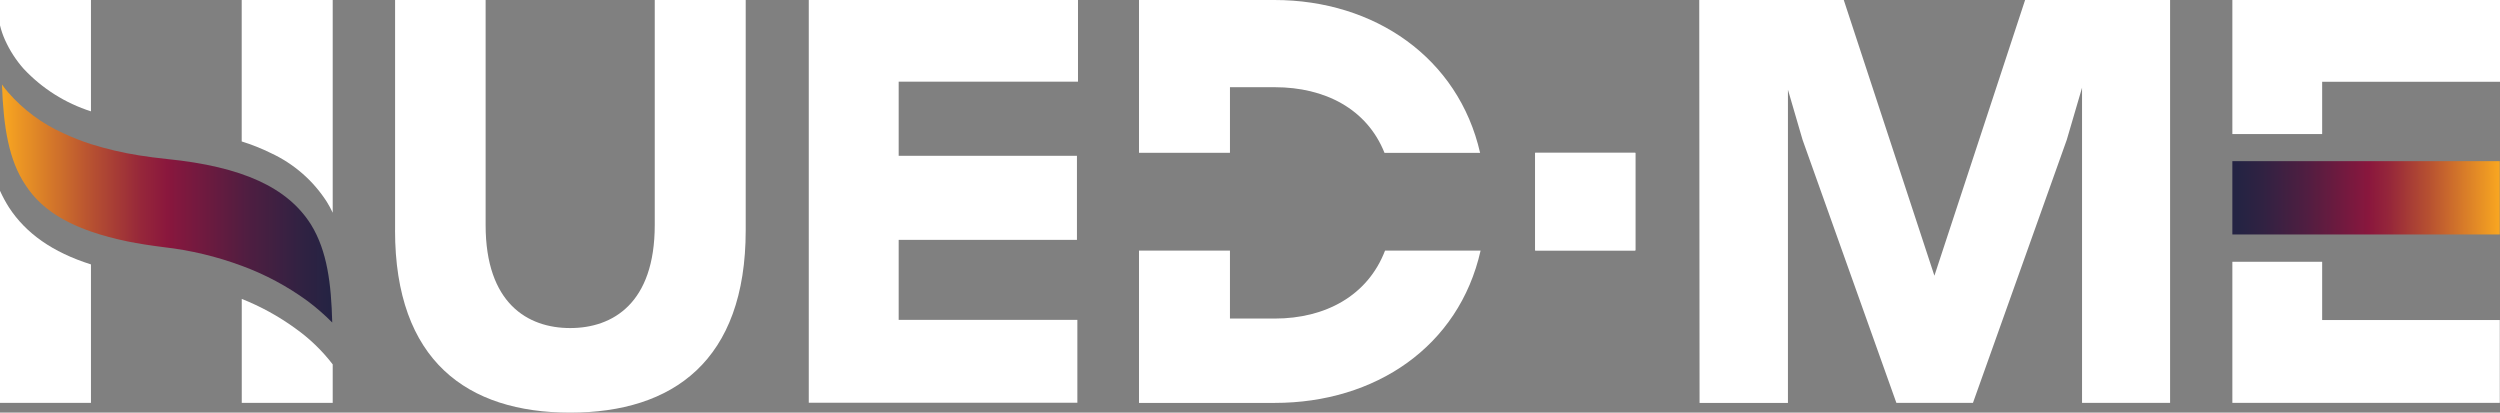
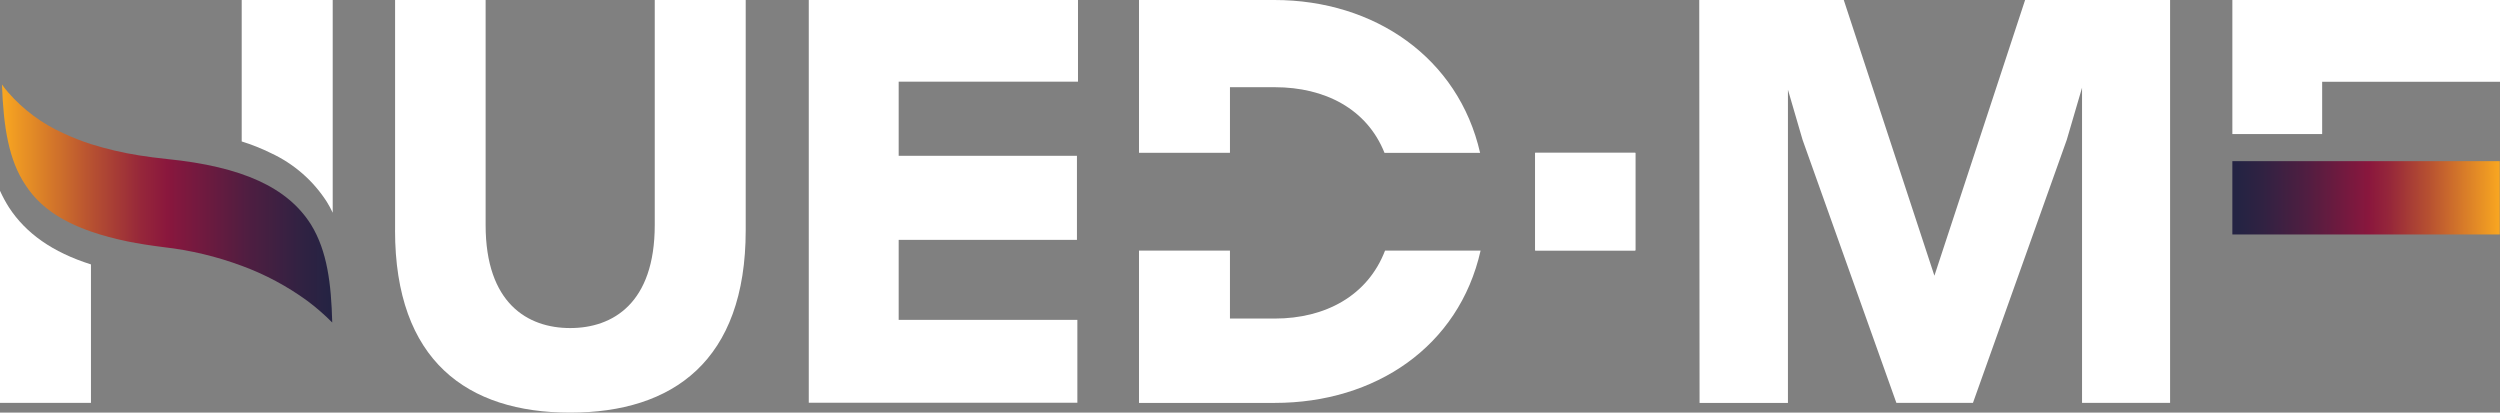
<svg xmlns="http://www.w3.org/2000/svg" id="Layer_1" data-name="Layer 1" viewBox="0 0 473.31 78.12">
  <rect x="0" y="0" width="473.31" height="78.12" fill="#808080" stroke="none" />
  <defs>
    <style>
      .cls-1 {
        fill: #fff;
      }

      .cls-2 {
        fill: url(#Gradient_bez_nazwy);
      }

      .cls-3 {
        fill: url(#Gradient_bez_nazwy_2);
      }
    </style>
    <linearGradient id="Gradient_bez_nazwy" data-name="Gradient bez nazwy" x1="473.29" y1="2.63" x2="423.79" y2="2.47" gradientTransform="translate(0 40) scale(1 -1)" gradientUnits="userSpaceOnUse">
      <stop offset="0" stop-color="#f9a720" />
      <stop offset=".06" stop-color="#ea9424" />
      <stop offset=".27" stop-color="#b75131" />
      <stop offset=".42" stop-color="#96273a" />
      <stop offset=".5" stop-color="#8a173d" />
      <stop offset=".54" stop-color="#80183e" />
      <stop offset=".75" stop-color="#4e1e41" />
      <stop offset=".91" stop-color="#302242" />
      <stop offset="1" stop-color="#242343" />
    </linearGradient>
    <linearGradient id="Gradient_bez_nazwy_2" data-name="Gradient bez nazwy 2" x1="1.53" y1="1.02" x2="64.04" y2="1.02" gradientTransform="translate(-1.16 39.54) scale(1 -1)" gradientUnits="userSpaceOnUse">
      <stop offset="0" stop-color="#f9a720" />
      <stop offset=".06" stop-color="#ea9424" />
      <stop offset=".27" stop-color="#b75131" />
      <stop offset=".42" stop-color="#96273a" />
      <stop offset=".5" stop-color="#8a173d" />
      <stop offset=".54" stop-color="#80183e" />
      <stop offset=".75" stop-color="#4e1e41" />
      <stop offset=".91" stop-color="#302242" />
      <stop offset="1" stop-color="#242343" />
    </linearGradient>
  </defs>
-   <path class="cls-1" d="m62.99,68.99v7.28h-17.22v-19.68c3.58,1.42,6.97,3.28,10.09,5.54,2.71,1.92,5.12,4.23,7.14,6.87Z" />
  <path class="cls-1" d="m17.22,50.07v26.2H0v-40.15c.5,1.1,1.07,2.16,1.72,3.18,3.18,4.86,8.2,8.45,15.5,10.76Z" />
-   <path class="cls-1" d="m17.22,0v21.08c-4.86-1.55-9.24-4.32-12.73-8.04-1.46-1.64-2.65-3.49-3.55-5.49-.4-.89-.71-1.81-.94-2.75V0h17.22Z" />
  <path class="cls-1" d="m62.99,0v40.27c-.33-.71-.7-1.39-1.11-2.05-2.57-4.02-6.25-7.22-10.58-9.23-1.79-.88-3.64-1.62-5.54-2.21V0h17.22Z" />
  <path class="cls-1" d="m74.8,43.59V0h17.14v42.61c0,14.82,7.96,19.5,16.01,19.5s16.01-4.67,16.01-19.5V0h17.22v43.59c0,24.73-13.78,34.53-33.24,34.53s-33.15-9.8-33.15-34.53Z" />
  <path class="cls-1" d="m321.72,0h27.35l17.16,52.2L383.4,0h27.45v76.27h-16.67V16.61l-2.89,9.86-17.76,49.8h-14.5l-17.76-49.8-2.77-9.49v59.3h-16.73l-.06-76.27Z" />
-   <polygon class="cls-1" points="473.27 60.59 473.27 76.27 422.64 76.27 422.64 49.56 439.64 49.56 439.64 60.59 473.27 60.59" />
  <polygon class="cls-1" points="473.31 0 473.31 15.48 439.64 15.48 439.64 25.38 422.64 25.38 422.64 0 473.31 0" />
  <path class="cls-1" d="m153.12,0h50.97v15.46h-33.95v14.04h33.75v15.91h-33.75v15.15h33.83v15.69h-50.85V0Z" />
  <rect class="cls-2" x="422.64" y="30.51" width="50.62" height="13.88" />
  <path class="cls-3" d="m62.88,61.04c-1.47-1.48-3.04-2.85-4.72-4.1-3.81-2.77-7.98-5-12.4-6.62-4.77-1.77-9.74-2.96-14.8-3.53-2.46-.31-4.74-.66-6.85-1.09-9.82-2.05-15.91-5.39-19.33-10.74C1.72,30.37.66,24.28.37,15.99c.37.53.77,1.03,1.19,1.52,2.88,3.29,6.43,5.92,10.42,7.71,1.68.79,3.42,1.48,5.19,2.05,3,.94,6.06,1.66,9.17,2.15,1.68.27,3.4.49,5.21.68,14.35,1.44,22.92,5.39,27.35,12.45,3.06,5,3.81,11.17,4,18.49Z" />
  <path class="cls-1" d="m262.22,47.45c-3.28,8.55-11.32,12.86-20.87,12.86h-8.49v-12.86h-17.22v28.83h25.71c19.01,0,34.86-10.64,38.96-28.83h-18.08Zm-29.36-30.94h8.49c9.47,0,17.45,4.1,20.77,12.43h18.1C276.12,10.97,260.27,0,241.27,0h-25.63v28.93h17.22v-12.43Z" />
  <rect class="cls-1" x="290.64" y="28.93" width="18.97" height="18.51" />
  <path class="cls-1" d="m290.64,28.93v18.45h18.97v-18.45h-18.97Z" />
</svg>